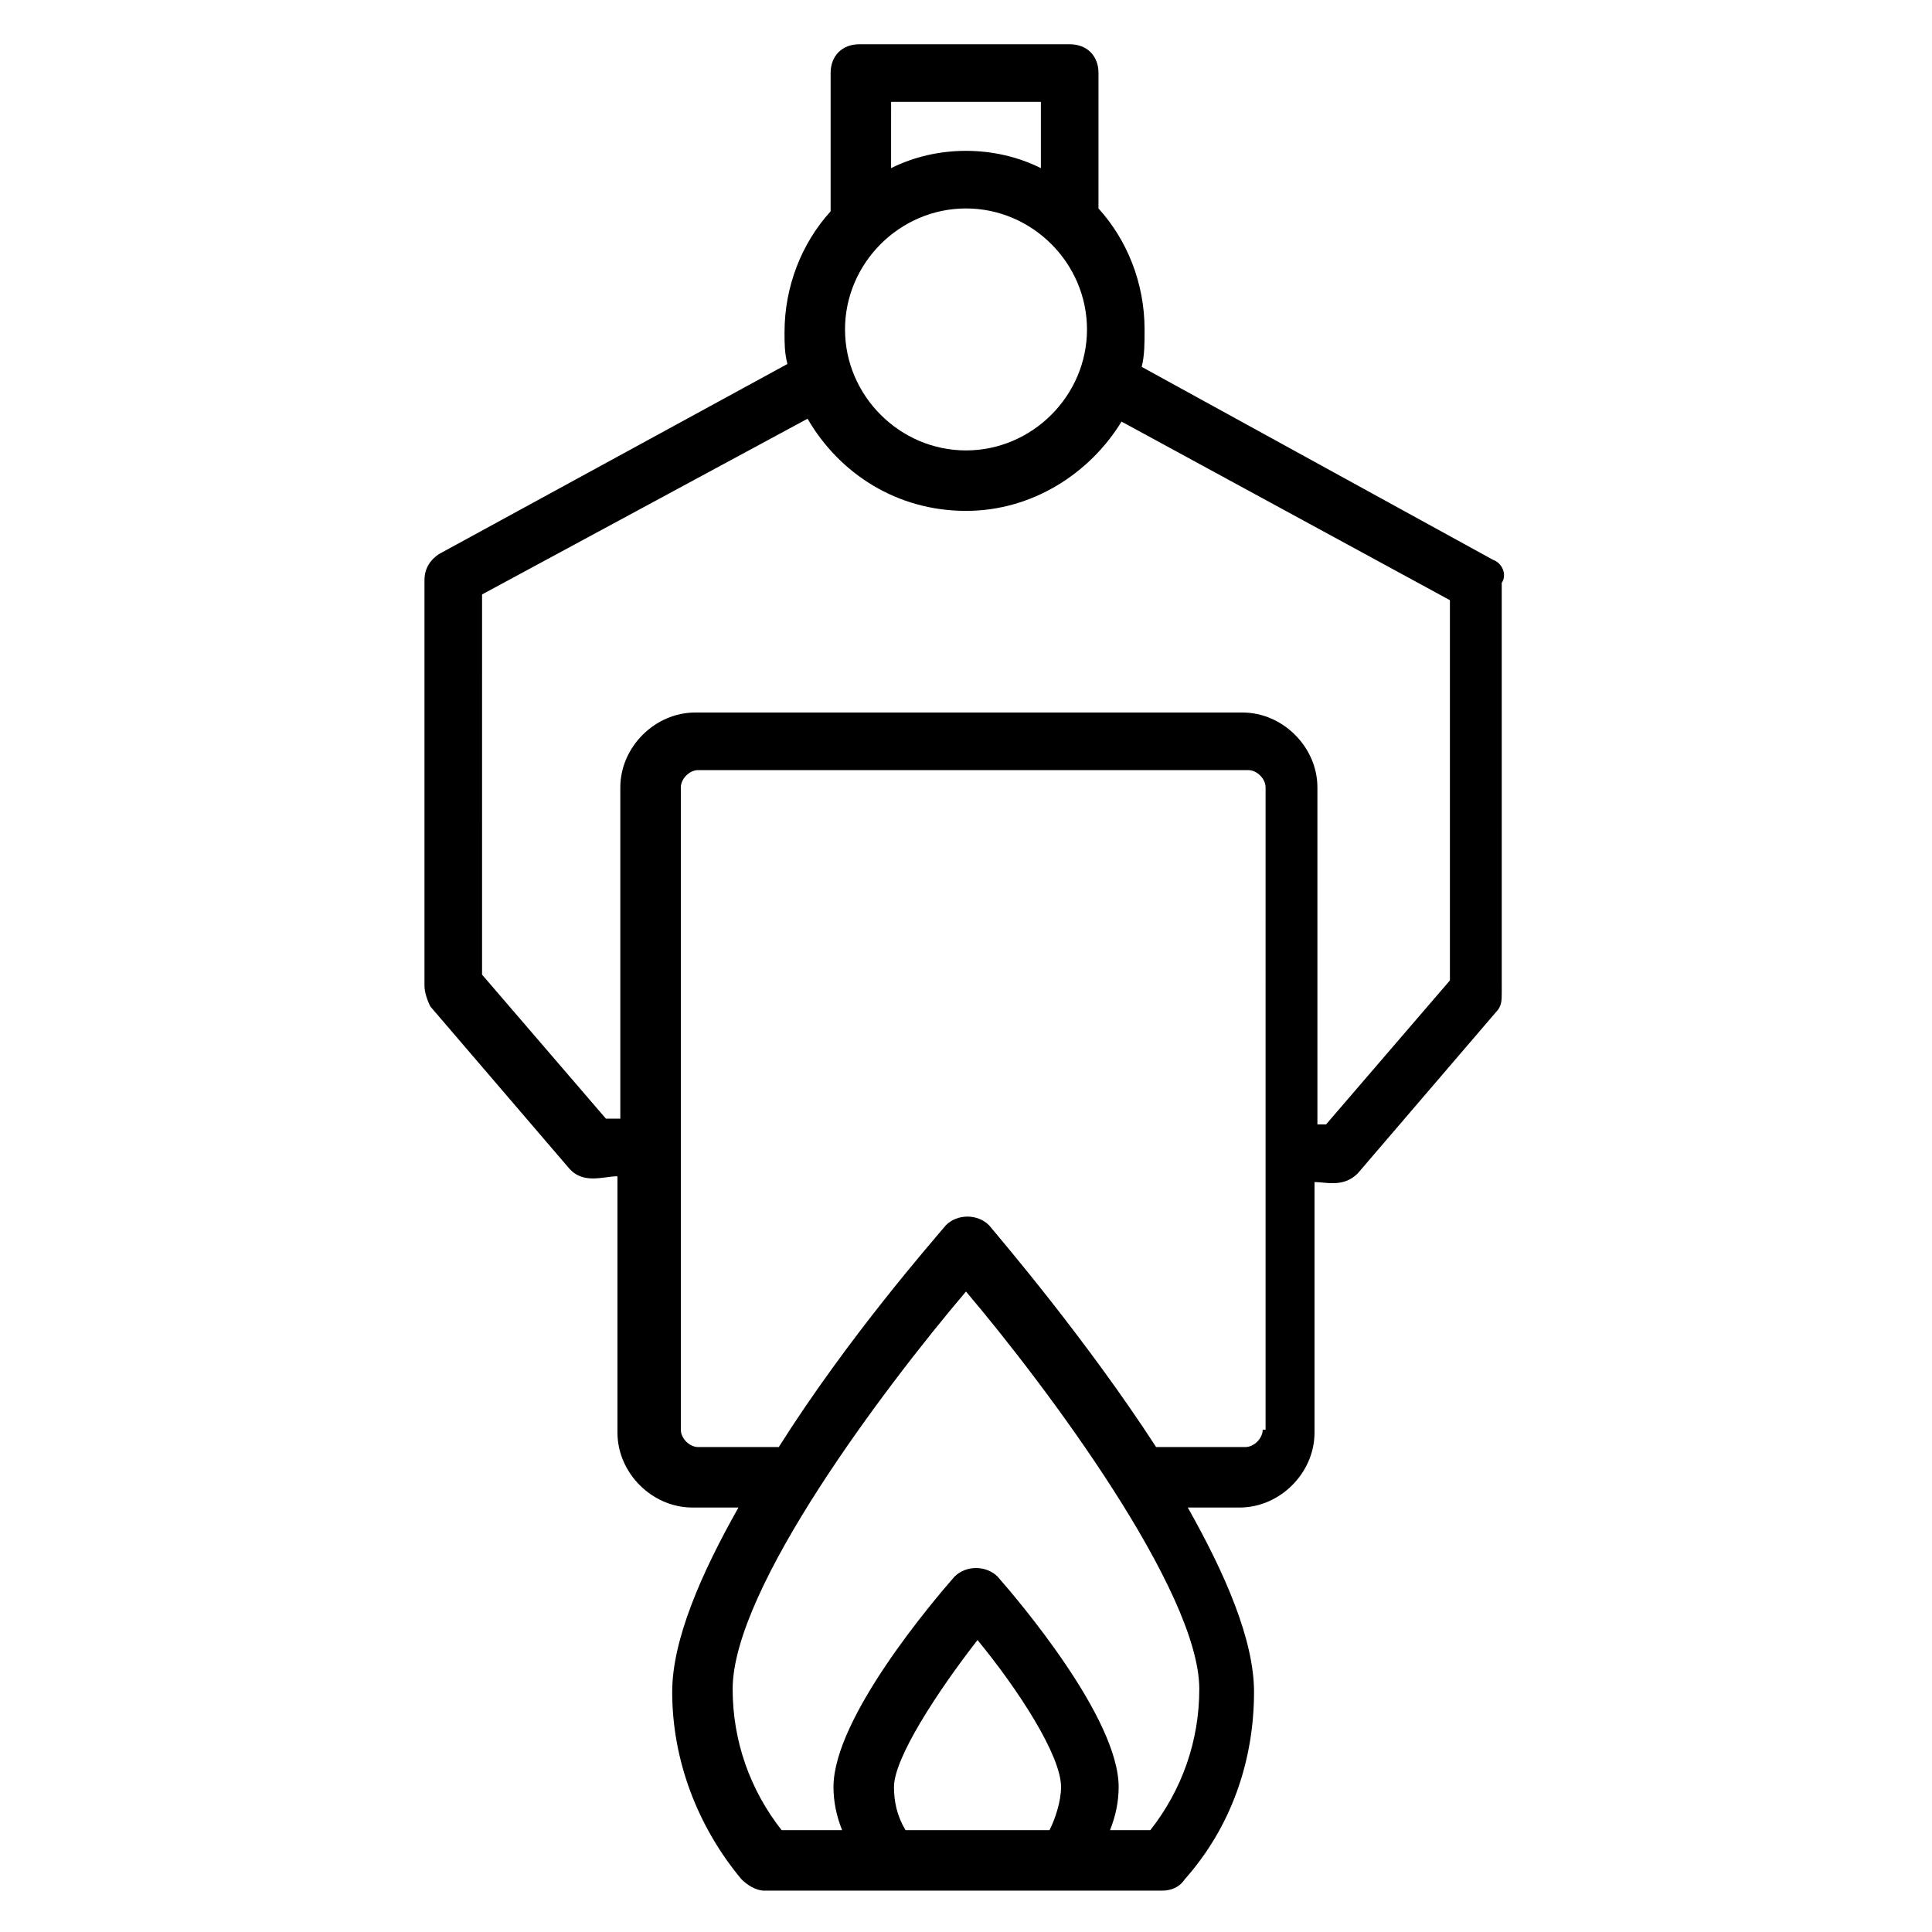
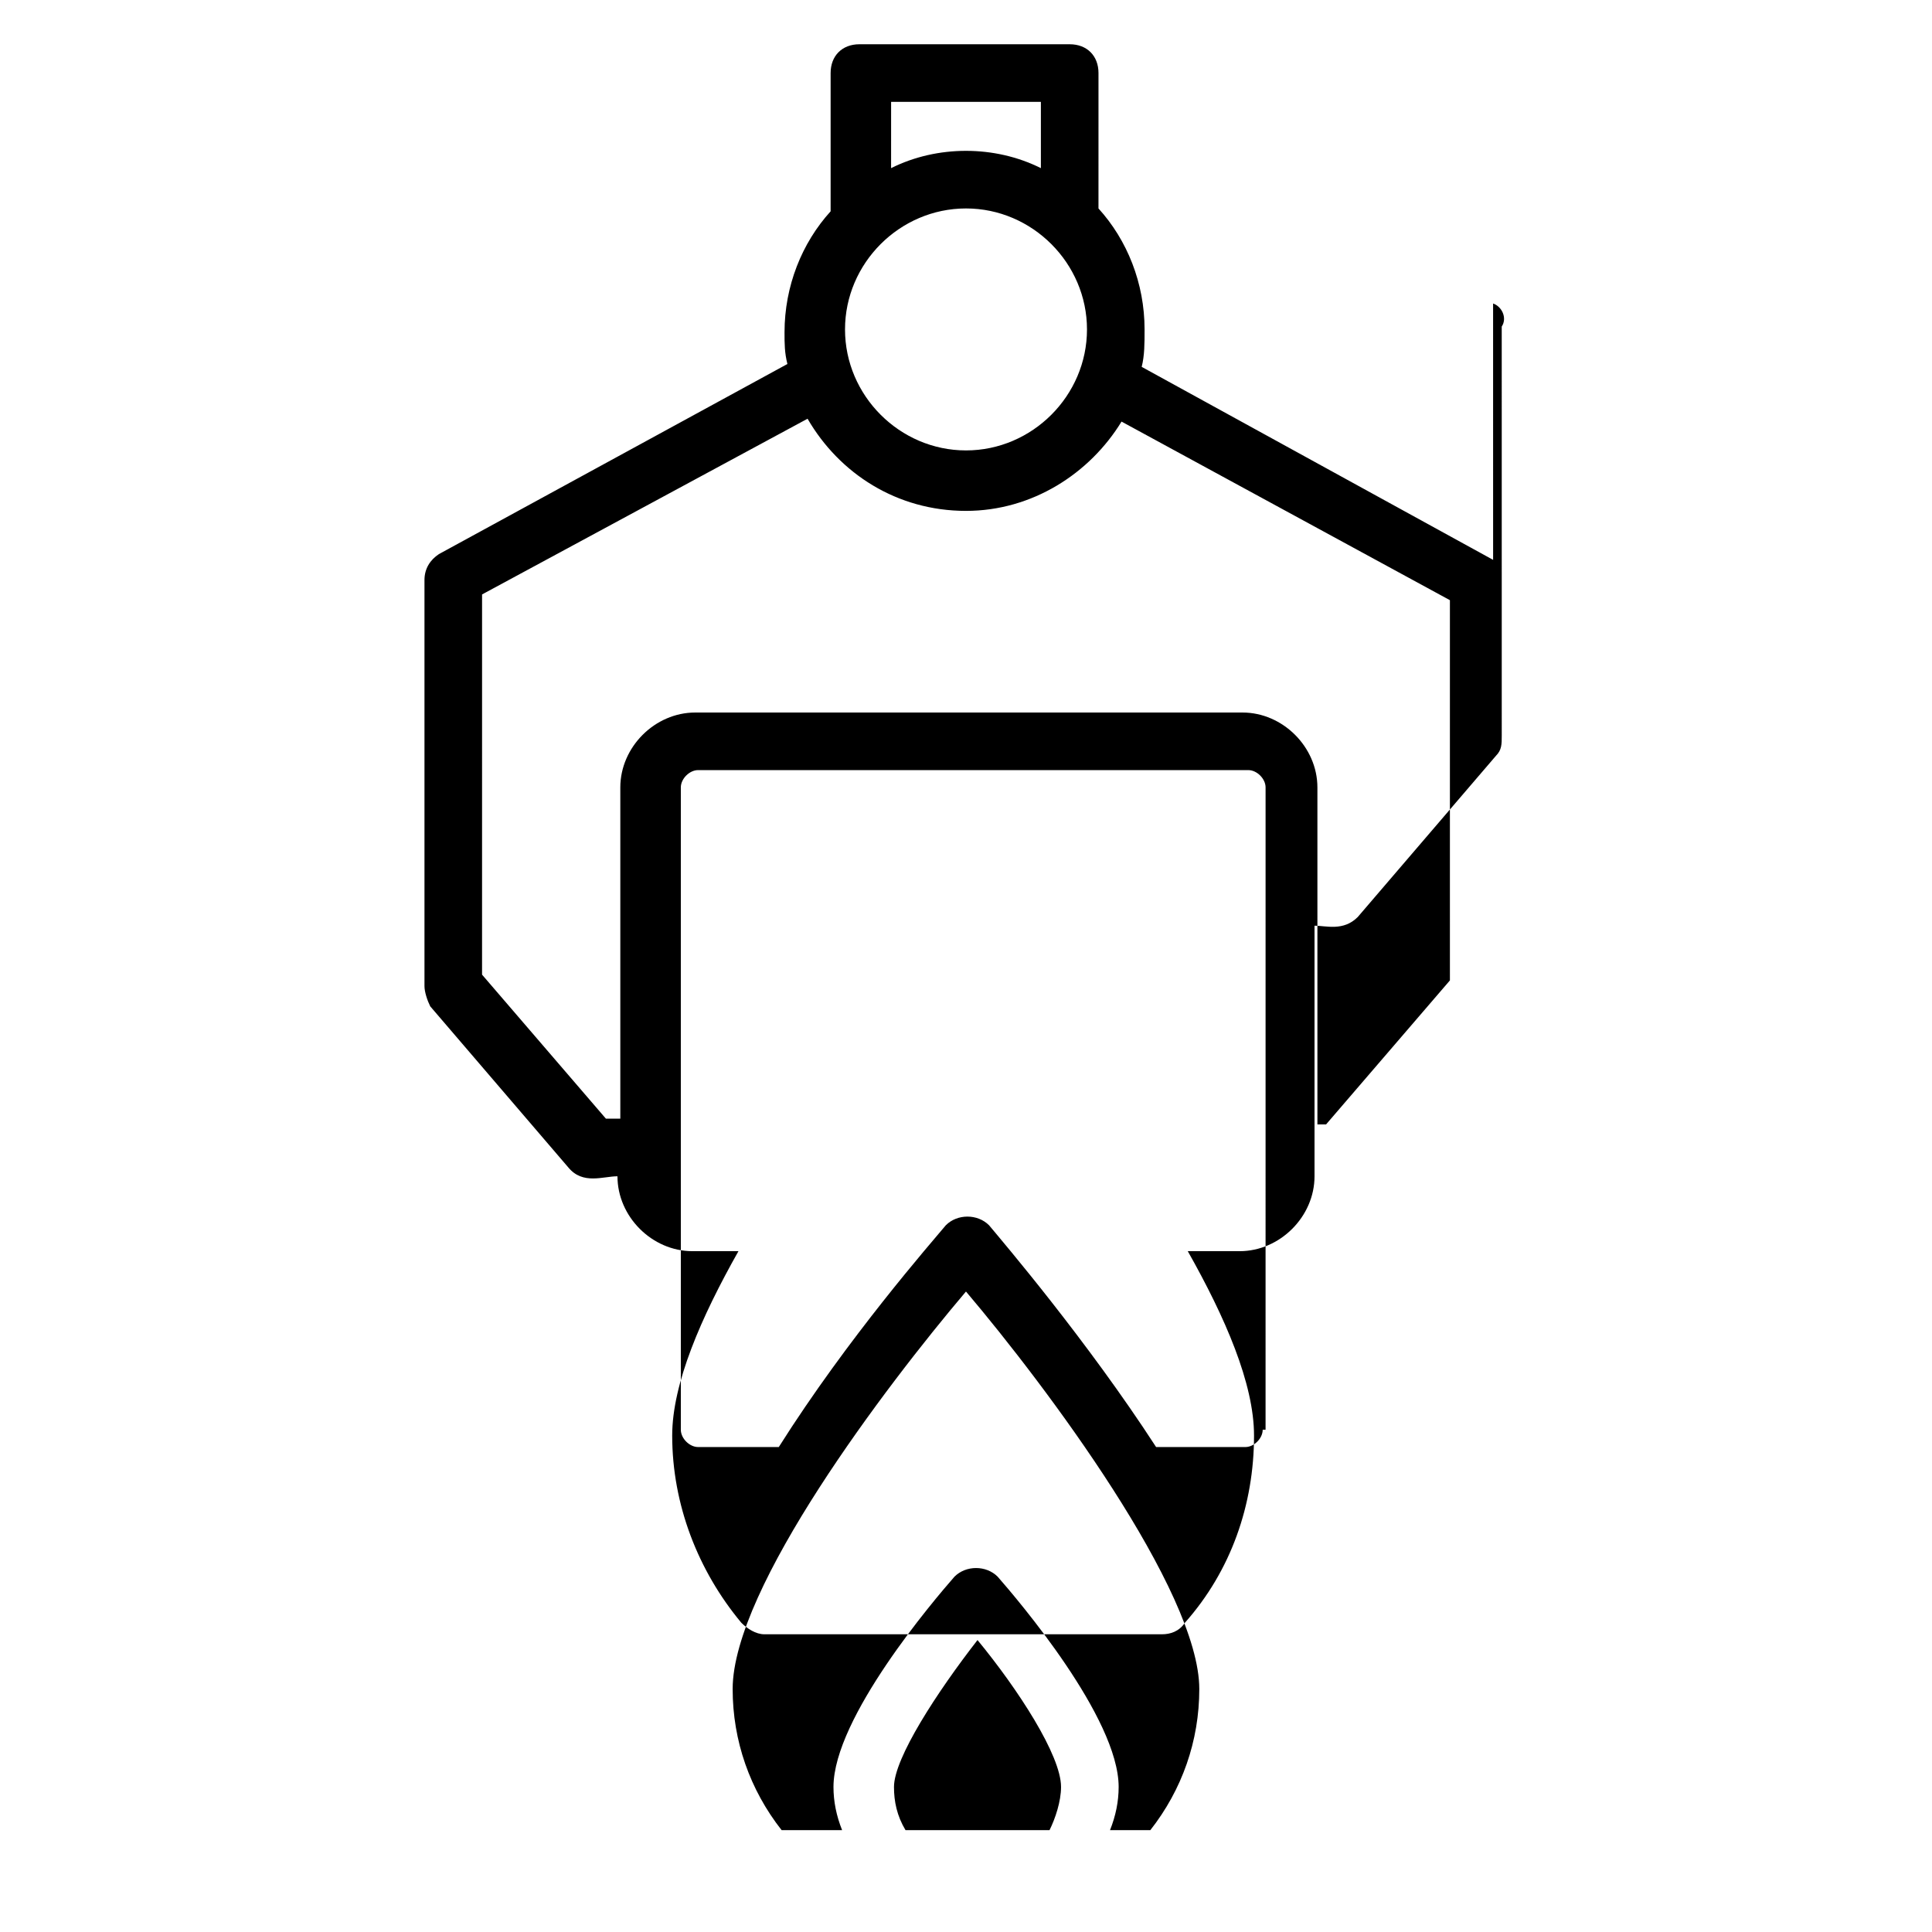
<svg xmlns="http://www.w3.org/2000/svg" fill="#000000" width="800px" height="800px" version="1.1" viewBox="144 144 512 512">
-   <path d="m539.69 292.37-93.129-51.145c0.762-3.055 0.762-6.106 0.762-9.922 0-12.215-4.582-23.664-12.215-32.062l0.004-35.879c0-4.582-3.055-7.633-7.633-7.633h-55.723c-4.582 0-7.633 3.055-7.633 7.633v36.641c-7.633 8.398-12.215 19.848-12.215 32.062 0 3.055 0 5.344 0.762 8.398l-92.363 50.383c-2.289 1.527-3.816 3.816-3.816 6.871v107.63c0 1.527 0.762 3.816 1.527 5.344l36.641 42.746c3.816 4.582 9.16 2.289 12.977 2.289v67.938c0 10.688 9.16 19.848 19.848 19.848h12.215c-9.922 17.559-17.559 35.113-17.559 48.855 0 18.32 6.871 35.879 18.32 49.617 1.527 1.527 3.816 3.055 6.106 3.055h105.34c2.289 0 4.582-0.762 6.106-3.055 12.215-13.742 18.32-31.297 18.32-49.617 0-13.742-7.633-31.297-17.559-48.855h13.742c10.688 0 19.848-9.16 19.848-19.848v-66.41c3.055 0 7.633 1.527 11.449-2.289l36.641-42.746c1.527-1.527 1.527-3.055 1.527-5.344l-0.004-108.4c1.527-2.289 0-5.344-2.289-6.106zm-139.69-93.129c17.559 0 32.062 14.504 32.062 32.062 0 17.559-14.504 32.062-32.062 32.062s-32.062-14.504-32.062-32.062c0-17.559 14.504-32.062 32.062-32.062zm19.844-28.242v17.559c-6.106-3.055-12.977-4.582-19.848-4.582s-13.742 1.527-19.848 4.582l0.004-17.559zm-35.875 458.01c-2.289-3.816-3.055-7.633-3.055-11.449 0-7.633 11.449-25.191 22.137-38.93 10.688 12.977 22.137 30.535 22.137 38.93 0 3.816-1.527 8.398-3.055 11.449zm64.883 0h-10.688c1.527-3.816 2.289-7.633 2.289-11.449 0-18.32-26.719-49.617-32.062-55.723-3.055-3.055-8.398-3.055-11.449 0-5.344 6.106-32.062 37.402-32.062 55.723 0 3.816 0.762 7.633 2.289 11.449h-16.031c-8.398-10.688-12.977-23.664-12.977-37.402 0-26.719 40.457-80.152 61.832-105.34 21.375 25.191 61.832 79.387 61.832 105.34 0.004 13.738-4.574 26.715-12.973 37.402zm29.773-106.11c0 2.289-2.289 4.582-4.582 4.582h-23.664c-18.32-28.242-40.457-54.199-44.273-58.777-3.055-3.055-8.398-3.055-11.449 0-3.816 4.582-25.953 29.77-44.273 58.777h-21.375c-2.289 0-4.582-2.289-4.582-4.582v-170.23c0-2.289 2.289-4.582 4.582-4.582h145.8c2.289 0 4.582 2.289 4.582 4.582l-0.004 170.23zm49.617-119.08-32.824 38.168h-2.289l-0.004-89.312c0-10.688-9.16-19.848-19.848-19.848h-145.04c-10.688 0-19.848 9.16-19.848 19.848v87.785h-3.816l-32.824-38.168 0.004-100.76 86.258-46.566c8.398 14.504 23.664 24.426 41.984 24.426 17.559 0 32.824-9.922 41.223-23.664l87.023 47.328z" />
+   <path d="m539.69 292.37-93.129-51.145c0.762-3.055 0.762-6.106 0.762-9.922 0-12.215-4.582-23.664-12.215-32.062l0.004-35.879c0-4.582-3.055-7.633-7.633-7.633h-55.723c-4.582 0-7.633 3.055-7.633 7.633v36.641c-7.633 8.398-12.215 19.848-12.215 32.062 0 3.055 0 5.344 0.762 8.398l-92.363 50.383c-2.289 1.527-3.816 3.816-3.816 6.871v107.63c0 1.527 0.762 3.816 1.527 5.344l36.641 42.746c3.816 4.582 9.16 2.289 12.977 2.289c0 10.688 9.16 19.848 19.848 19.848h12.215c-9.922 17.559-17.559 35.113-17.559 48.855 0 18.32 6.871 35.879 18.32 49.617 1.527 1.527 3.816 3.055 6.106 3.055h105.34c2.289 0 4.582-0.762 6.106-3.055 12.215-13.742 18.32-31.297 18.32-49.617 0-13.742-7.633-31.297-17.559-48.855h13.742c10.688 0 19.848-9.16 19.848-19.848v-66.41c3.055 0 7.633 1.527 11.449-2.289l36.641-42.746c1.527-1.527 1.527-3.055 1.527-5.344l-0.004-108.4c1.527-2.289 0-5.344-2.289-6.106zm-139.69-93.129c17.559 0 32.062 14.504 32.062 32.062 0 17.559-14.504 32.062-32.062 32.062s-32.062-14.504-32.062-32.062c0-17.559 14.504-32.062 32.062-32.062zm19.844-28.242v17.559c-6.106-3.055-12.977-4.582-19.848-4.582s-13.742 1.527-19.848 4.582l0.004-17.559zm-35.875 458.01c-2.289-3.816-3.055-7.633-3.055-11.449 0-7.633 11.449-25.191 22.137-38.93 10.688 12.977 22.137 30.535 22.137 38.93 0 3.816-1.527 8.398-3.055 11.449zm64.883 0h-10.688c1.527-3.816 2.289-7.633 2.289-11.449 0-18.32-26.719-49.617-32.062-55.723-3.055-3.055-8.398-3.055-11.449 0-5.344 6.106-32.062 37.402-32.062 55.723 0 3.816 0.762 7.633 2.289 11.449h-16.031c-8.398-10.688-12.977-23.664-12.977-37.402 0-26.719 40.457-80.152 61.832-105.34 21.375 25.191 61.832 79.387 61.832 105.34 0.004 13.738-4.574 26.715-12.973 37.402zm29.773-106.11c0 2.289-2.289 4.582-4.582 4.582h-23.664c-18.32-28.242-40.457-54.199-44.273-58.777-3.055-3.055-8.398-3.055-11.449 0-3.816 4.582-25.953 29.77-44.273 58.777h-21.375c-2.289 0-4.582-2.289-4.582-4.582v-170.23c0-2.289 2.289-4.582 4.582-4.582h145.8c2.289 0 4.582 2.289 4.582 4.582l-0.004 170.23zm49.617-119.08-32.824 38.168h-2.289l-0.004-89.312c0-10.688-9.16-19.848-19.848-19.848h-145.04c-10.688 0-19.848 9.16-19.848 19.848v87.785h-3.816l-32.824-38.168 0.004-100.76 86.258-46.566c8.398 14.504 23.664 24.426 41.984 24.426 17.559 0 32.824-9.922 41.223-23.664l87.023 47.328z" />
</svg>